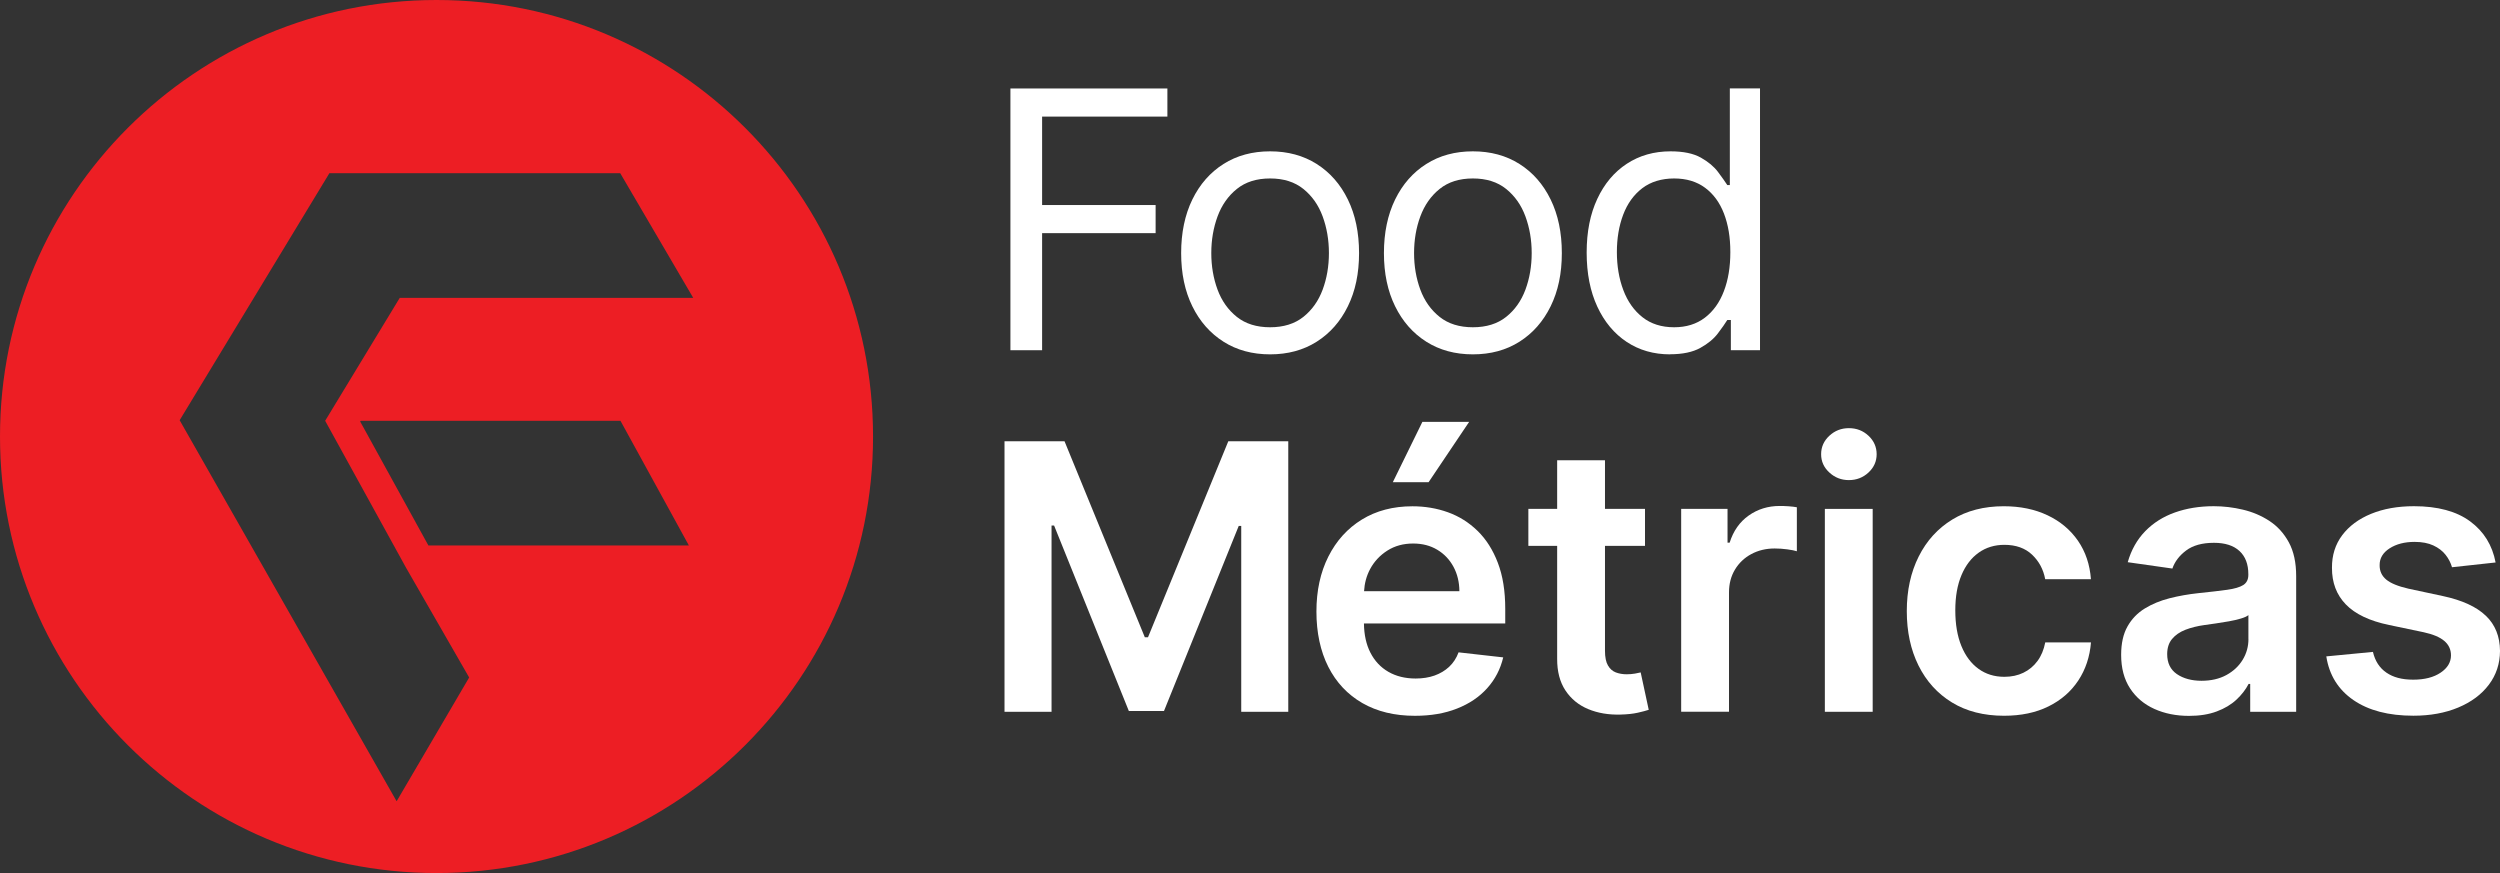
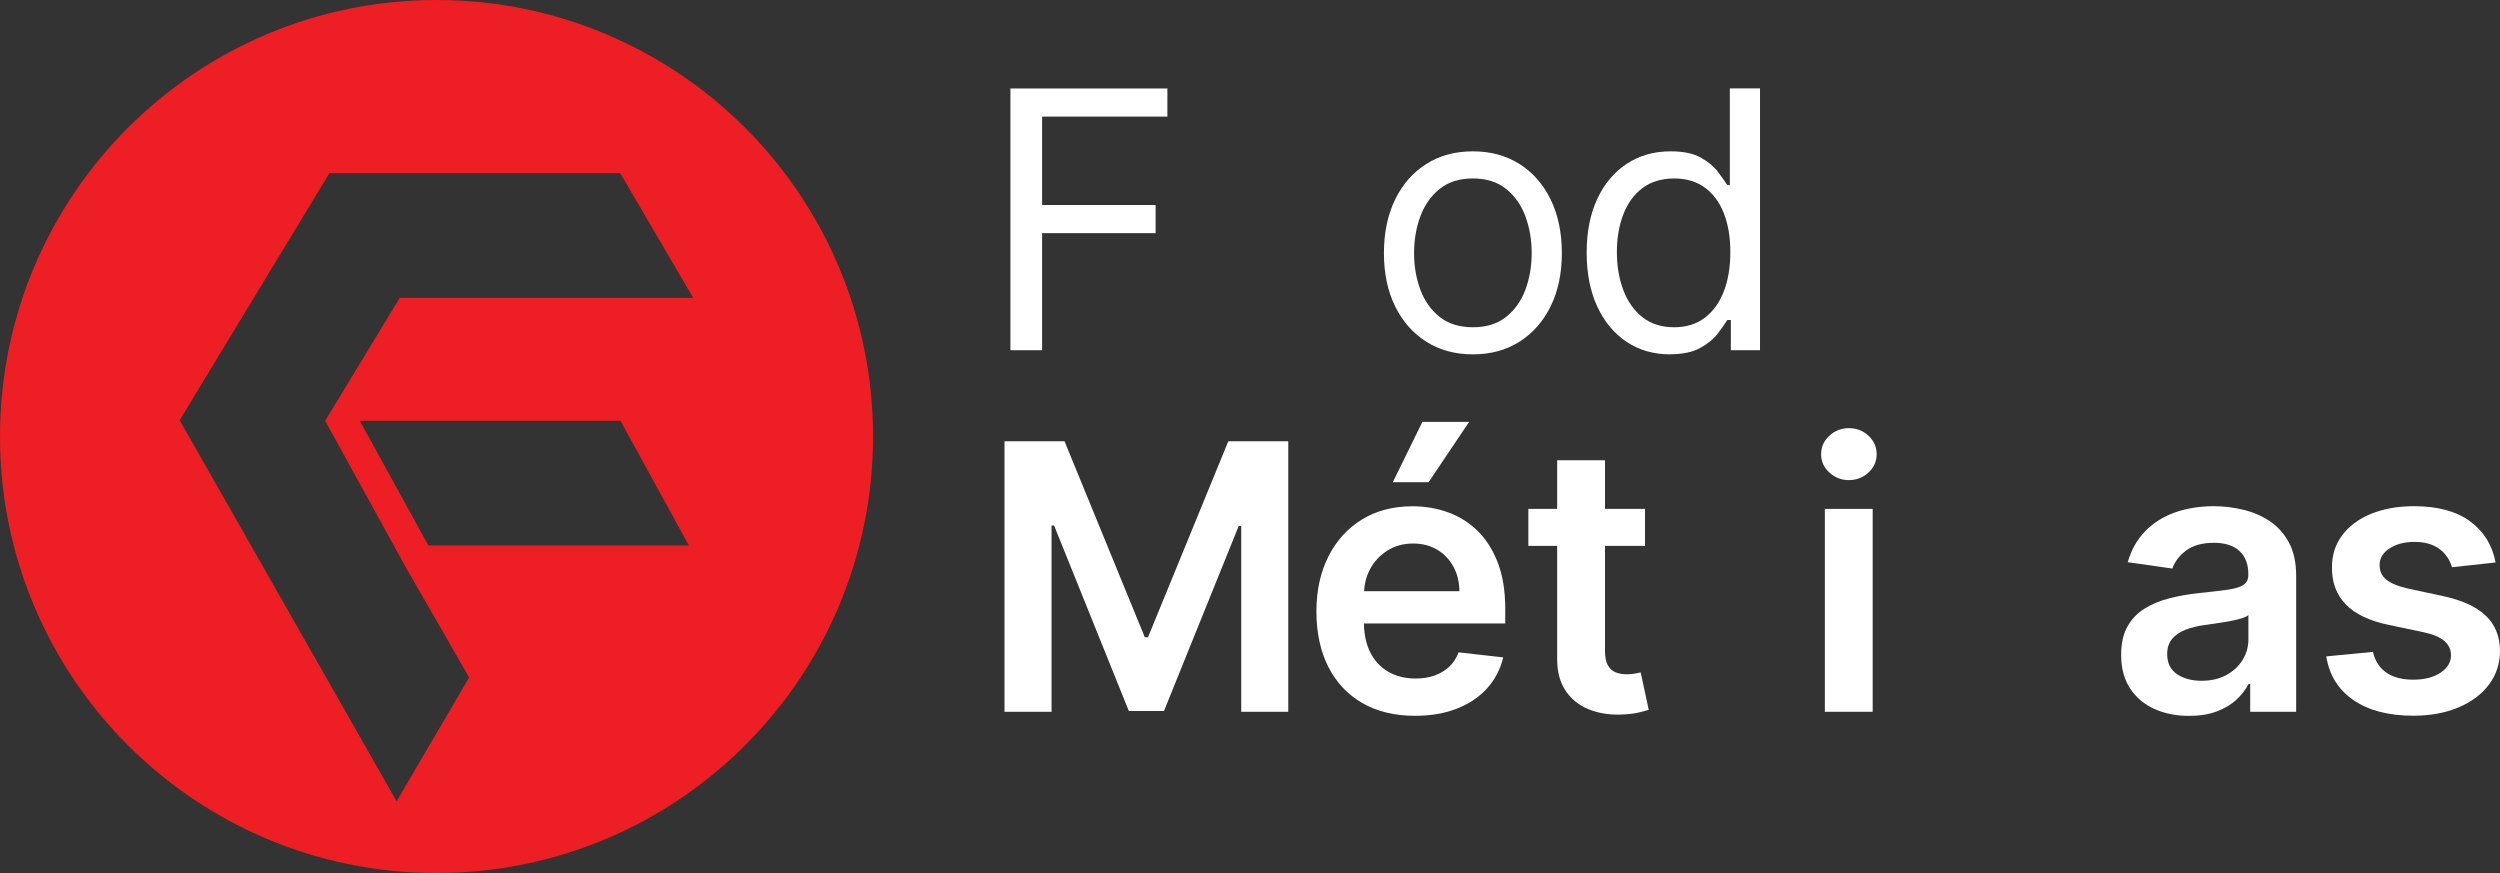
<svg xmlns="http://www.w3.org/2000/svg" id="Camada_2" data-name="Camada 2" viewBox="0 0 630.38 220.14">
  <rect x="0" y="0" width="630.38" height="220.14" fill="#333333" stroke="none" />
  <defs>
    <style>      .cls-1 {        fill: #ed1e24;      }      .cls-2 {        fill: #fff;      }    </style>
  </defs>
  <g id="Layer_1" data-name="Layer 1">
    <g>
      <g>
        <path class="cls-2" d="M254.78,88.32V22.31h39.58v7.09h-31.59v22.3h28.62v7.09h-28.62v29.52h-7.99Z" />
-         <path class="cls-2" d="M320.26,89.35c-4.47,0-8.39-1.06-11.75-3.19-3.36-2.13-5.98-5.1-7.86-8.93-1.88-3.82-2.82-8.29-2.82-13.41s.94-9.66,2.82-13.51c1.88-3.85,4.5-6.83,7.86-8.96,3.36-2.13,7.28-3.19,11.75-3.19s8.38,1.06,11.75,3.19c3.36,2.13,5.98,5.11,7.86,8.96,1.88,3.85,2.82,8.35,2.82,13.51s-.94,9.58-2.82,13.41-4.5,6.8-7.86,8.93c-3.36,2.13-7.28,3.19-11.75,3.19ZM320.26,82.52c3.39,0,6.19-.87,8.38-2.61,2.19-1.74,3.81-4.03,4.87-6.87,1.05-2.84,1.58-5.91,1.58-9.22s-.53-6.39-1.58-9.25c-1.05-2.86-2.68-5.17-4.87-6.93-2.19-1.76-4.98-2.64-8.38-2.64s-6.19.88-8.38,2.64c-2.19,1.76-3.81,4.07-4.87,6.93-1.05,2.86-1.58,5.94-1.58,9.25s.53,6.38,1.58,9.22c1.05,2.84,2.68,5.12,4.87,6.87,2.19,1.74,4.98,2.61,8.38,2.61Z" />
        <path class="cls-2" d="M371.39,89.35c-4.47,0-8.39-1.06-11.75-3.19-3.36-2.13-5.98-5.1-7.86-8.93-1.88-3.82-2.82-8.29-2.82-13.41s.94-9.66,2.82-13.51c1.88-3.85,4.5-6.83,7.86-8.96,3.36-2.13,7.28-3.19,11.75-3.19s8.38,1.06,11.75,3.19c3.36,2.13,5.98,5.11,7.86,8.96,1.88,3.85,2.82,8.35,2.82,13.51s-.94,9.58-2.82,13.41c-1.88,3.82-4.5,6.8-7.86,8.93-3.36,2.13-7.28,3.19-11.75,3.19ZM371.39,82.52c3.39,0,6.19-.87,8.38-2.61,2.19-1.74,3.81-4.03,4.87-6.87,1.05-2.84,1.58-5.91,1.58-9.22s-.53-6.39-1.58-9.25-2.68-5.17-4.87-6.93c-2.19-1.76-4.98-2.64-8.38-2.64s-6.19.88-8.38,2.64c-2.19,1.76-3.81,4.07-4.87,6.93s-1.58,5.94-1.58,9.25.53,6.38,1.58,9.22c1.05,2.84,2.68,5.12,4.87,6.87,2.19,1.74,4.98,2.61,8.38,2.61Z" />
        <path class="cls-2" d="M421.1,89.35c-4.13,0-7.77-1.05-10.93-3.14-3.16-2.1-5.63-5.06-7.41-8.9-1.78-3.83-2.68-8.37-2.68-13.62s.89-9.71,2.68-13.54c1.78-3.82,4.27-6.78,7.45-8.86,3.18-2.08,6.85-3.13,11.02-3.13,3.22,0,5.77.53,7.65,1.59,1.88,1.06,3.32,2.27,4.32,3.61,1,1.34,1.78,2.44,2.34,3.3h.64v-24.37h7.61v66.01h-7.35v-7.61h-.9c-.56.9-1.35,2.04-2.39,3.4-1.03,1.36-2.5,2.58-4.42,3.64-1.91,1.06-4.46,1.6-7.64,1.6ZM422.13,82.52c3.05,0,5.63-.8,7.74-2.4,2.11-1.6,3.71-3.82,4.8-6.67,1.1-2.85,1.64-6.14,1.64-9.88s-.54-6.93-1.61-9.72c-1.07-2.78-2.66-4.95-4.77-6.51-2.11-1.56-4.71-2.34-7.8-2.34s-5.9.82-8.04,2.47c-2.14,1.64-3.74,3.87-4.8,6.67-1.06,2.8-1.59,5.95-1.59,9.43s.54,6.72,1.63,9.59c1.08,2.87,2.7,5.15,4.83,6.83,2.14,1.69,4.8,2.53,7.98,2.53Z" />
        <g>
          <polygon class="cls-2" points="289.47 160.69 288.67 160.69 268.42 111.26 253.29 111.26 253.29 179.48 265.15 179.48 265.15 132.51 265.79 132.51 284.64 179.28 293.5 179.28 312.35 132.61 312.98 132.61 312.98 179.48 324.84 179.48 324.84 111.26 309.72 111.26 289.47 160.69" />
          <path class="cls-2" d="M372.56,133.85c-2.17-2.11-4.65-3.67-7.46-4.68-2.81-1.01-5.79-1.51-8.95-1.51-4.88,0-9.14,1.12-12.76,3.35-3.62,2.23-6.43,5.34-8.44,9.33-2.01,3.99-3.01,8.61-3.01,13.87s1,10,3,13.94c2,3.94,4.86,6.98,8.58,9.13,3.72,2.14,8.14,3.21,13.27,3.21,3.97,0,7.51-.6,10.59-1.82,3.09-1.21,5.62-2.92,7.61-5.13,1.99-2.21,3.34-4.8,4.05-7.78l-11.26-1.27c-.53,1.44-1.32,2.65-2.36,3.63-1.04.98-2.28,1.71-3.7,2.22-1.42.5-3.01.75-4.76.75-2.62,0-4.91-.56-6.86-1.68-1.95-1.12-3.48-2.74-4.56-4.86-1.05-2.05-1.58-4.5-1.62-7.34h35.63v-3.7c0-4.49-.62-8.35-1.87-11.61-1.24-3.25-2.95-5.94-5.11-8.04ZM343.95,149.07c.12-2,.61-3.87,1.53-5.58,1.03-1.92,2.48-3.47,4.35-4.66,1.87-1.19,4.03-1.78,6.5-1.78,2.31,0,4.33.52,6.08,1.57,1.74,1.04,3.1,2.47,4.08,4.28s1.48,3.87,1.5,6.18h-24.03Z" />
          <polygon class="cls-2" points="370.45 106.37 358.66 106.37 351.2 121.59 360.22 121.59 370.45 106.37" />
          <path class="cls-2" d="M412.24,169.85c-.63.11-1.33.17-2.08.17-1,0-1.91-.16-2.73-.47-.82-.31-1.48-.89-1.98-1.75-.5-.85-.75-2.09-.75-3.71v-26.45h10.09v-9.33h-10.09v-12.26h-12.06v12.26h-7.26v9.33h7.26v28.45c-.02,3.2.67,5.86,2.08,8,1.41,2.13,3.32,3.7,5.75,4.71,2.42,1.01,5.14,1.47,8.16,1.38,1.71-.04,3.16-.2,4.35-.47,1.19-.27,2.1-.51,2.75-.73l-2.03-9.43c-.33.09-.82.19-1.45.3Z" />
-           <path class="cls-2" d="M448.75,127.58c-2.93,0-5.54.81-7.81,2.41-2.28,1.61-3.88,3.89-4.81,6.85h-.53v-8.53h-11.69v51.16h12.06v-30.08c0-2.18.5-4.1,1.5-5.76,1-1.67,2.37-2.97,4.11-3.91,1.74-.94,3.71-1.42,5.91-1.42,1.02,0,2.08.07,3.18.22,1.1.15,1.9.31,2.41.48v-11.09c-.56-.11-1.25-.19-2.08-.25s-1.58-.08-2.25-.08Z" />
          <rect class="cls-2" x="460.14" y="128.32" width="12.06" height="51.16" />
          <path class="cls-2" d="M466.2,107.96c-1.91,0-3.55.64-4.93,1.92-1.38,1.28-2.07,2.83-2.07,4.65s.69,3.34,2.07,4.61c1.38,1.28,3.02,1.92,4.93,1.92s3.58-.64,4.95-1.92c1.37-1.28,2.05-2.81,2.05-4.61s-.68-3.37-2.05-4.65c-1.37-1.28-3.01-1.92-4.95-1.92Z" />
-           <path class="cls-2" d="M498.92,139.36c1.86-1.32,4.03-1.98,6.49-1.98,2.91,0,5.23.83,6.98,2.48,1.74,1.65,2.85,3.71,3.31,6.18h11.53c-.27-3.69-1.36-6.91-3.26-9.68-1.91-2.76-4.47-4.91-7.68-6.43-3.21-1.52-6.89-2.28-11.04-2.28-5,0-9.32,1.12-12.97,3.35-3.65,2.23-6.48,5.34-8.48,9.33-2,3.99-3,8.58-3,13.77s.98,9.74,2.95,13.71c1.97,3.96,4.77,7.07,8.43,9.31,3.65,2.24,8.03,3.36,13.14,3.36,4.29,0,8.02-.78,11.19-2.35,3.18-1.57,5.68-3.74,7.53-6.53,1.84-2.79,2.91-5.99,3.2-9.61h-11.53c-.36,1.84-1.01,3.41-1.97,4.7-.95,1.29-2.14,2.27-3.55,2.95-1.41.68-3,1.02-4.78,1.02-2.51,0-4.69-.67-6.54-2.02-1.85-1.34-3.29-3.26-4.31-5.76-1.02-2.5-1.53-5.49-1.53-8.98s.52-6.4,1.55-8.86c1.03-2.46,2.48-4.36,4.35-5.68Z" />
          <path class="cls-2" d="M572.25,131.36c-2.02-1.32-4.25-2.27-6.7-2.85-2.44-.58-4.9-.87-7.36-.87-3.58,0-6.84.53-9.79,1.58-2.95,1.05-5.45,2.63-7.49,4.73-2.04,2.1-3.51,4.7-4.4,7.81l11.26,1.6c.6-1.75,1.76-3.28,3.48-4.56,1.72-1.29,4.06-1.93,7.01-1.93,2.8,0,4.94.69,6.43,2.07,1.49,1.38,2.23,3.32,2.23,5.83v.2c0,1.16-.43,2-1.28,2.55-.86.54-2.22.94-4.08,1.2s-4.3.54-7.29.85c-2.49.27-4.89.69-7.21,1.28-2.32.59-4.4,1.45-6.25,2.58-1.84,1.13-3.3,2.64-4.36,4.53-1.07,1.89-1.6,4.27-1.6,7.16,0,3.35.75,6.17,2.25,8.46,1.5,2.29,3.54,4.01,6.13,5.18,2.59,1.17,5.5,1.75,8.74,1.75,2.66,0,4.99-.37,6.98-1.12,1.99-.74,3.64-1.73,4.96-2.96,1.32-1.23,2.35-2.56,3.08-3.98h.4v7.03h11.59v-34.24c0-3.4-.62-6.23-1.85-8.49s-2.86-4.06-4.88-5.38ZM566.95,161.13c0,1.89-.48,3.63-1.45,5.23-.97,1.6-2.34,2.88-4.11,3.85-1.78.97-3.88,1.45-6.3,1.45s-4.57-.57-6.2-1.7-2.43-2.81-2.43-5.03c0-1.55.41-2.83,1.23-3.81.82-.99,1.94-1.76,3.36-2.32,1.42-.55,3.03-.95,4.83-1.2.8-.11,1.74-.24,2.83-.4s2.19-.33,3.3-.53c1.11-.2,2.12-.43,3.02-.7.9-.27,1.54-.55,1.91-.87v6.03Z" />
          <path class="cls-2" d="M626.8,155.26c-2.36-2.27-5.97-3.92-10.81-4.96l-8.73-1.87c-2.6-.6-4.46-1.36-5.58-2.3s-1.67-2.14-1.65-3.63c-.02-1.73.82-3.14,2.51-4.23,1.7-1.09,3.8-1.63,6.31-1.63,1.87,0,3.44.3,4.73.9,1.29.6,2.32,1.39,3.08,2.36.77.98,1.3,2.02,1.62,3.13l10.99-1.2c-.82-4.35-2.96-7.81-6.41-10.36-3.45-2.55-8.18-3.83-14.17-3.83-4.09,0-7.69.64-10.81,1.92-3.12,1.28-5.55,3.08-7.29,5.4-1.74,2.32-2.6,5.06-2.58,8.21-.02,3.73,1.14,6.81,3.5,9.24,2.35,2.43,5.98,4.16,10.89,5.18l8.73,1.83c2.35.51,4.09,1.24,5.21,2.2,1.12.95,1.68,2.17,1.68,3.63,0,1.73-.87,3.19-2.61,4.36-1.74,1.18-4.05,1.77-6.91,1.77s-5.03-.59-6.76-1.77c-1.73-1.18-2.86-2.92-3.4-5.23l-11.76,1.13c.73,4.71,3.01,8.38,6.83,11.01,3.82,2.63,8.86,3.95,15.12,3.95,4.26,0,8.04-.69,11.33-2.07,3.29-1.38,5.86-3.29,7.71-5.75,1.85-2.45,2.79-5.29,2.81-8.51-.02-3.66-1.22-6.63-3.58-8.89Z" />
        </g>
      </g>
      <path class="cls-1" d="M110.07,0C49.28,0,0,49.28,0,110.07s49.28,110.07,110.07,110.07,110.07-49.28,110.07-110.07S170.86,0,110.07,0ZM100.79,75.12l-18.8,30.98,20.41,37.08,15.9,27.65-18.29,31.21-54.71-96.08,37.76-62.29h73.33l18.41,31.44h-74.03ZM173.7,137.54h-65.68l-17.2-31.25.11-.19h65.52l17.25,31.44Z" />
    </g>
  </g>
</svg>